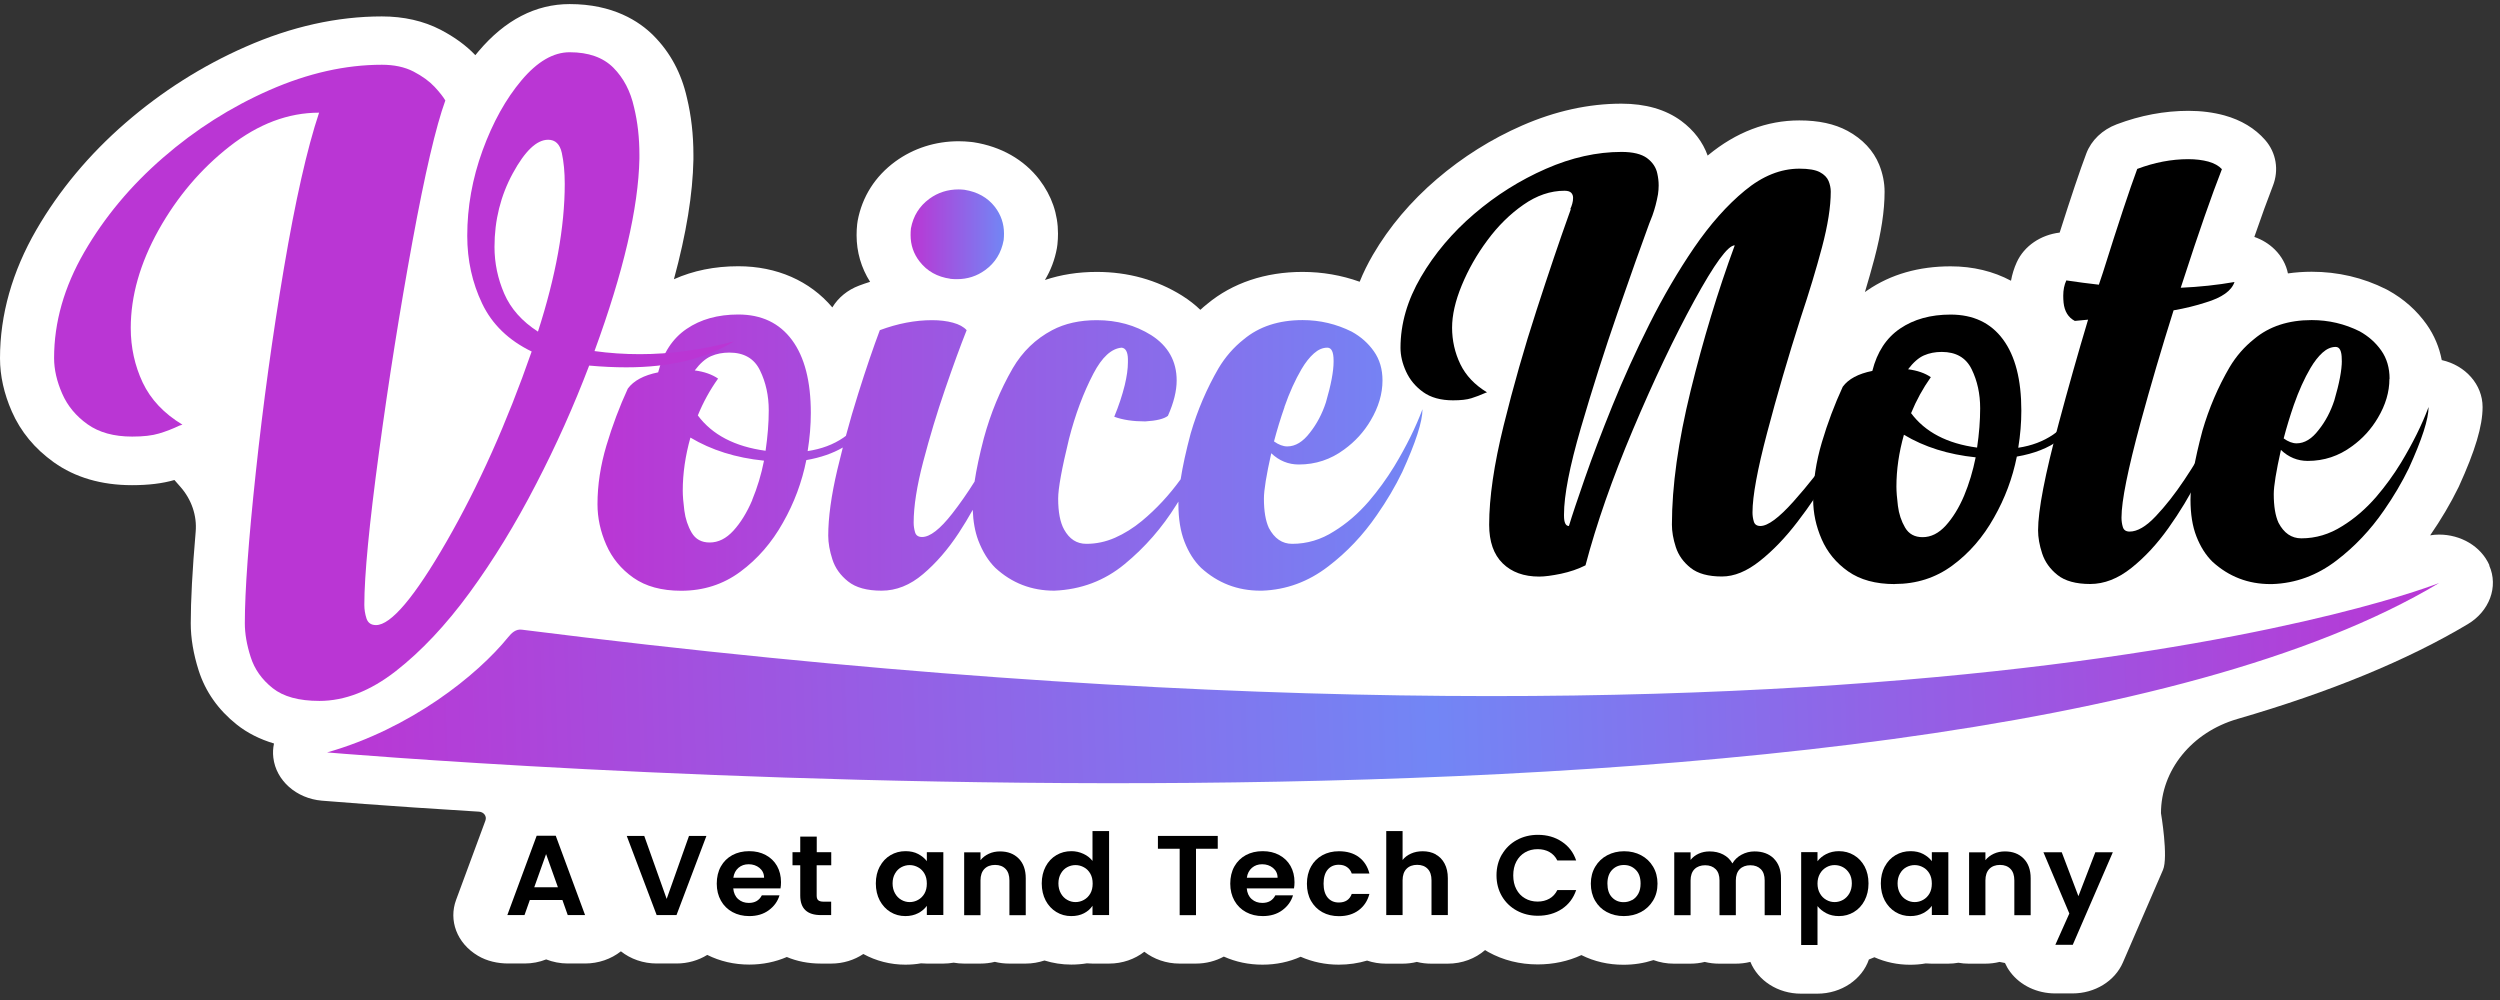
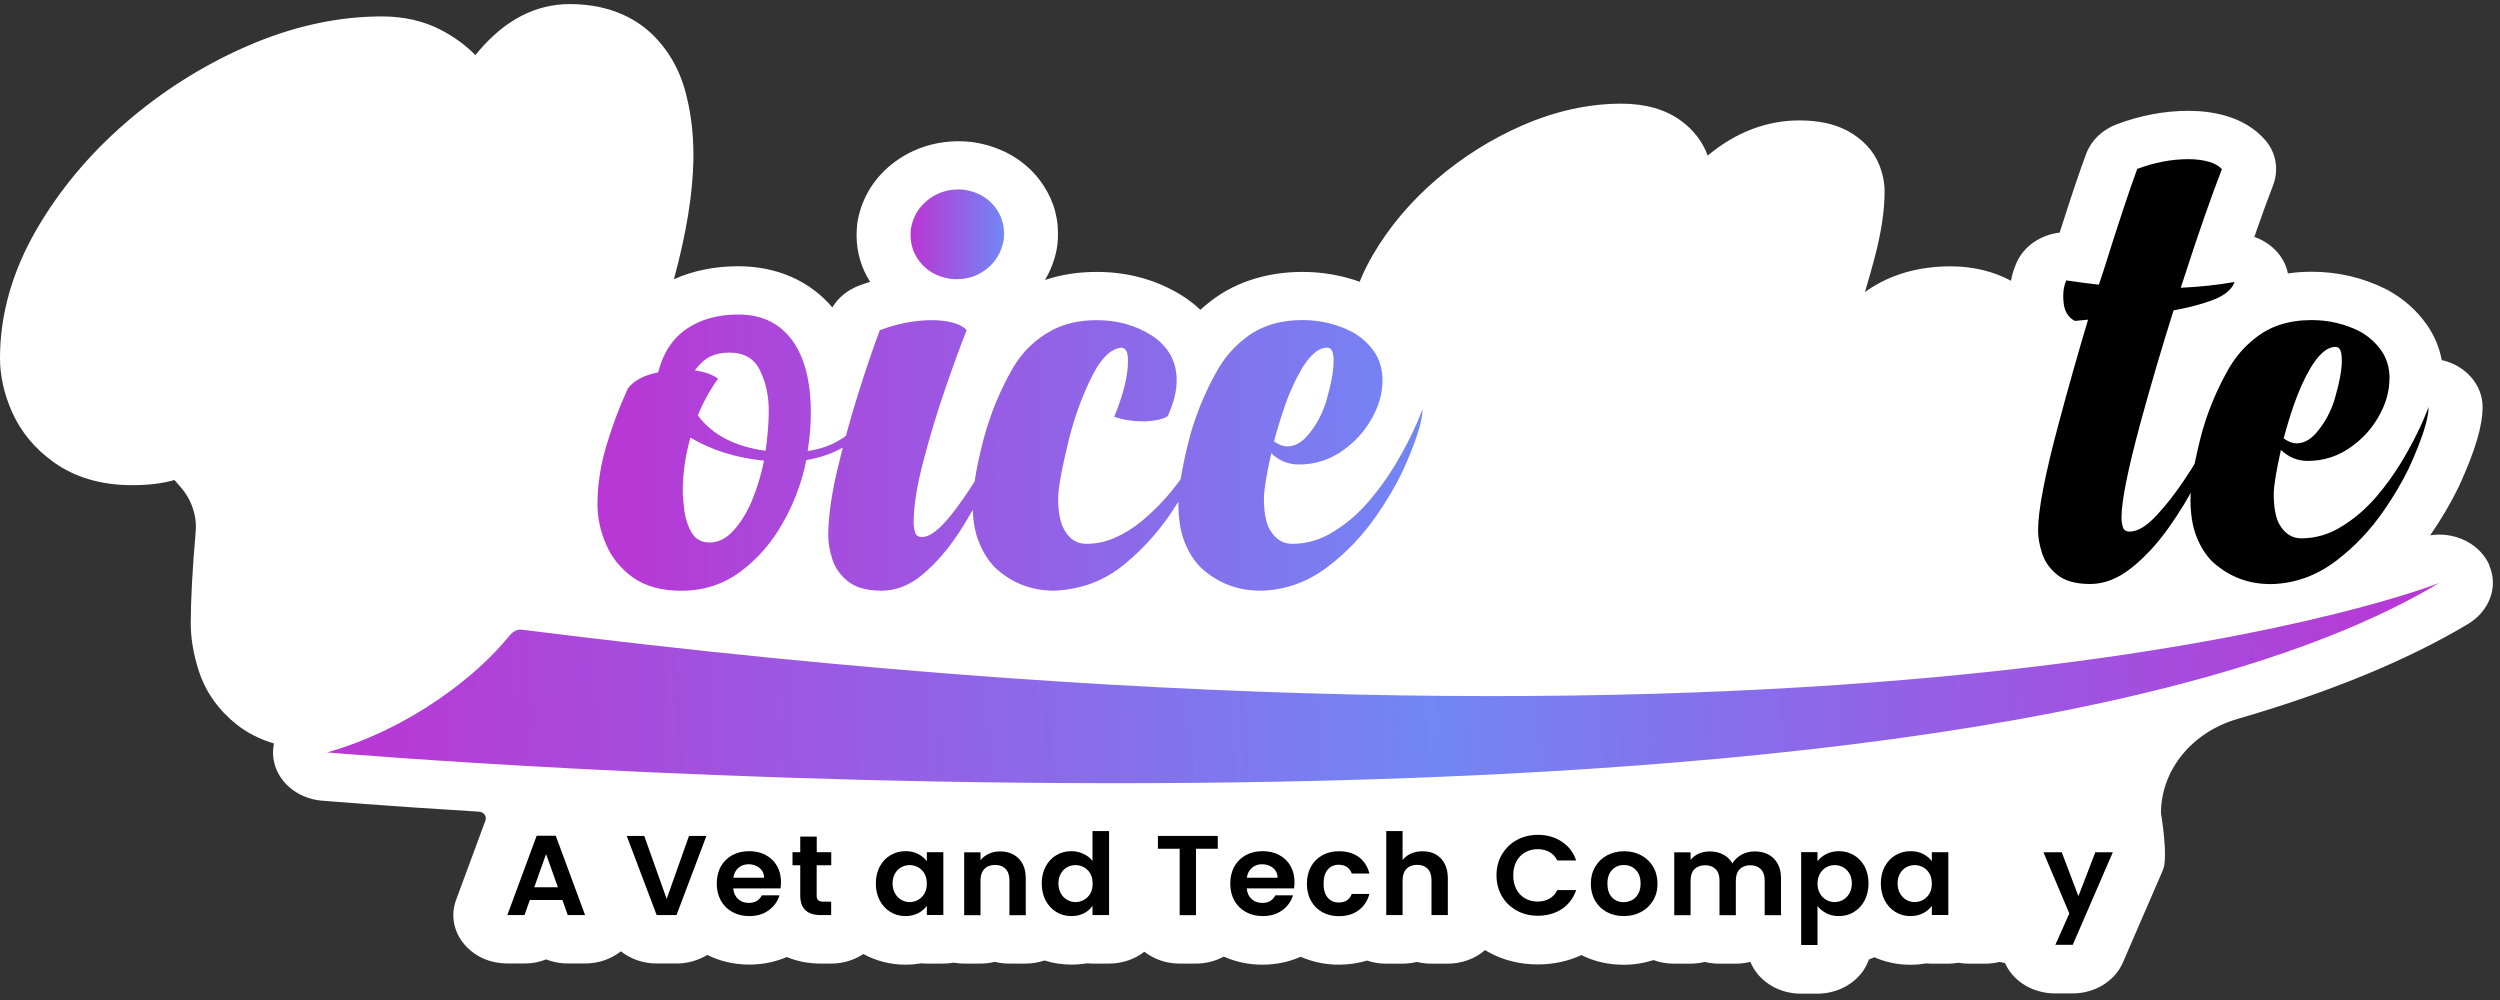
<svg xmlns="http://www.w3.org/2000/svg" xmlns:xlink="http://www.w3.org/1999/xlink" id="Layer_1" viewBox="0 0 300 120">
  <rect x="0" y="0" width="300" height="120" fill="#333333" stroke="none" />
  <defs>
    <style>.cls-1{fill:url(#linear-gradient-2);}.cls-2{fill:#fff;}.cls-3{fill:url(#linear-gradient-3);}.cls-4{fill:url(#linear-gradient);}.cls-5{fill:url(#linear-gradient-4);}</style>
    <linearGradient id="linear-gradient" x1="254.92" y1="1298.01" x2="517.18" y2="1298.01" gradientTransform="translate(-253.79 -1201.22) rotate(-2.04) scale(.97 1)" gradientUnits="userSpaceOnUse">
      <stop offset="0" stop-color="#ba36d4" />
      <stop offset=".52" stop-color="#7286f5" />
      <stop offset="1" stop-color="#b936d4" />
    </linearGradient>
    <linearGradient id="linear-gradient-2" x1="109.26" y1="28.12" x2="120.48" y2="28.12" gradientUnits="userSpaceOnUse">
      <stop offset="0" stop-color="#ba36d4" />
      <stop offset="1" stop-color="#7286f5" />
    </linearGradient>
    <linearGradient id="linear-gradient-3" x1="71.69" y1="54.31" x2="170.7" y2="54.31" xlink:href="#linear-gradient-2" />
    <linearGradient id="linear-gradient-4" x1="6.47" y1="45.2" x2="88.09" y2="45.2" gradientUnits="userSpaceOnUse">
      <stop offset="0" stop-color="#ba36d4" />
      <stop offset=".34" stop-color="#ba36d4" />
    </linearGradient>
  </defs>
  <path class="cls-2" d="m298.73,67.83c-1.03-2.32-3.48-3.68-6.04-3.68-.36,0-.71.03-1.07.09,1.31-1.9,2.45-3.83,3.38-5.73.02-.04.04-.08.06-.12,1.97-4.32,2.85-7.27,2.85-9.55,0-2.68-2.04-4.99-4.9-5.63-.29-1.53-.89-2.95-1.78-4.23-1.2-1.71-2.77-3.11-4.68-4.16-.08-.04-.15-.08-.23-.12-2.77-1.39-5.77-2.09-8.92-2.09-.98,0-1.93.07-2.85.2-.21-1.05-.75-2.05-1.58-2.87-.69-.68-1.53-1.19-2.45-1.51.84-2.44,1.59-4.49,2.23-6.14.73-1.86.42-3.95-.94-5.5-1.22-1.39-2.86-2.38-4.88-2.94-1.32-.36-2.77-.55-4.31-.55-2.87,0-5.77.54-8.62,1.62-1.72.65-3.04,1.91-3.64,3.49-.77,2.04-1.82,5.16-3.2,9.5-2.26.27-4.25,1.59-5.15,3.56-.32.7-.55,1.45-.69,2.22-2.11-1.13-4.56-1.73-7.24-1.73-3.83,0-7.19.96-9.98,2.87-.11.07-.21.15-.31.22.41-1.38.8-2.73,1.14-4.02.82-3.11,1.22-5.73,1.22-8.02,0-1.09-.22-2.18-.65-3.25-.68-1.68-1.99-3.08-3.8-4.06-1.57-.84-3.46-1.25-5.78-1.25-3.9,0-7.58,1.4-10.94,4.17-.02.02-.04.03-.06.05-.58-1.63-1.67-3.05-3.17-4.16-1.86-1.37-4.27-2.07-7.18-2.07-3.92,0-7.93.88-11.91,2.62-3.69,1.61-7.14,3.78-10.24,6.43-3.13,2.68-5.71,5.73-7.66,9.07-.62,1.07-1.16,2.15-1.6,3.25-2.18-.78-4.47-1.18-6.86-1.18-4.46,0-8.41,1.33-11.43,3.84-.29.23-.56.46-.83.71-.63-.61-1.35-1.17-2.14-1.67-.02-.01-.04-.03-.06-.04-3.02-1.88-6.46-2.84-10.23-2.84-2.24,0-4.32.33-6.22.97.7-1.16,1.19-2.44,1.44-3.83.03-.14.05-.28.06-.43.05-.46.07-.88.07-1.3,0-2.36-.75-4.53-2.23-6.48-1.86-2.41-4.59-3.97-7.9-4.49-.11-.02-.22-.03-.33-.04-.49-.05-.98-.08-1.46-.08-2.79,0-5.42.84-7.6,2.43-2.42,1.77-3.98,4.22-4.52,7.11-.03.14-.05.28-.06.42-.05.45-.07.89-.07,1.32,0,2.01.56,3.92,1.62,5.59-.44.14-.87.28-1.31.45-1.39.52-2.52,1.45-3.22,2.62-2.7-3.19-6.67-4.94-11.28-4.94-2.85,0-5.43.53-7.73,1.56,1.49-5.48,2.26-10.23,2.34-14.35,0-.03,0-.58,0-.58,0-2.4-.26-4.7-.78-6.85-.66-2.94-2-5.44-4-7.45-1.72-1.73-4.87-3.79-10.07-3.79-4.08,0-7.76,1.91-10.93,5.66-.13.15-.26.31-.39.47-1.1-1.16-2.5-2.18-4.17-3.05-2.05-1.06-4.42-1.6-7.05-1.6-5.35,0-10.85,1.22-16.34,3.64-5.22,2.29-10.07,5.37-14.42,9.14-4.37,3.79-7.97,8.11-10.7,12.83-2.89,5-4.36,10.18-4.36,15.41,0,2.1.48,4.25,1.42,6.39,1.06,2.42,2.76,4.47,5.03,6.09,2.55,1.82,5.71,2.75,9.39,2.75,1.97,0,3.64-.2,5.09-.62l.71.81c1.35,1.53,2.01,3.47,1.84,5.41-.4,4.62-.59,8.25-.59,10.99,0,1.77.32,3.67.95,5.65.81,2.54,2.35,4.72,4.56,6.48,1.28,1.02,2.78,1.77,4.48,2.28-.12.55-.15,1.12-.08,1.7.32,2.74,2.76,4.9,5.82,5.16.17.01,7.2.61,18.86,1.32.59.04.96.56.77,1.06,0,0,0,0,0,.01l-3.52,9.52c-.9,2.43.06,5.18,2.62,6.7,1.07.64,2.36.93,3.65.93h1.95c.91,0,1.79-.17,2.59-.49.8.31,1.68.49,2.59.49h2.08c1.6,0,3.12-.53,4.3-1.46,1.16.92,2.67,1.46,4.3,1.46h2.38c1.35,0,2.63-.38,3.68-1.03,1.53.76,3.22,1.16,5.04,1.16,1.62,0,3.14-.32,4.51-.91,1.2.51,2.58.79,4.09.79h1.23c1.45,0,2.78-.43,3.86-1.15,1.52.83,3.25,1.28,5.04,1.28.64,0,1.27-.05,1.88-.16.23.02.47.03.7.03h1.98c.42,0,.84-.04,1.24-.11.4.07.82.11,1.24.11h1.96c.6,0,1.19-.07,1.74-.21.55.14,1.14.21,1.74.21h1.96c.8,0,1.56-.14,2.26-.37,1.02.32,2.1.49,3.21.49.64,0,1.26-.05,1.87-.15.22.02.45.03.68.03h1.99c1.62,0,3.1-.54,4.23-1.42,1.14.88,2.61,1.42,4.23,1.42h1.96c1.23,0,2.37-.31,3.35-.84,1.43.64,2.98.97,4.64.97s3.19-.33,4.58-.95c1.4.62,2.96.95,4.57.95,1.19,0,2.33-.17,3.4-.49.71.24,1.47.37,2.27.37h1.96c.6,0,1.19-.07,1.74-.21.55.14,1.14.21,1.74.21h1.96c1.75,0,3.33-.62,4.49-1.63.13.08.26.16.4.24,1.78.98,3.77,1.48,5.92,1.48,1.87,0,3.65-.38,5.24-1.12,1.54.77,3.23,1.16,5.05,1.16,1.26,0,2.46-.19,3.6-.56.76.28,1.59.43,2.45.43h1.96c.6,0,1.19-.07,1.74-.21.55.14,1.14.21,1.74.21h1.96c.61,0,1.19-.07,1.75-.21h.03c.91,2.23,3.28,3.81,6.07,3.81h1.96c2.91,0,5.38-1.73,6.19-4.1.22-.08.44-.17.66-.27,1.32.59,2.78.9,4.28.9.64,0,1.27-.05,1.88-.16.23.02.47.03.7.03h1.98c.42,0,.84-.04,1.24-.11.4.07.82.11,1.24.11h1.96c.6,0,1.19-.07,1.74-.21.21.05.43.09.65.13.17.38.38.75.65,1.1,1.2,1.6,3.21,2.55,5.37,2.55h2.09c2.67,0,5.07-1.47,6.04-3.71l4.81-11.11c.66-1.53-.24-6.81-.24-6.81,0-5.15,3.69-9.71,9.16-11.3,11.13-3.23,20.38-7.04,27.67-11.39,2.56-1.53,3.7-4.46,2.56-7.03Z" />
  <path d="m67.48,108h-3.9l-.64,1.81h-2.06l3.52-9.52h2.29l3.52,9.52h-2.08l-.64-1.81Zm-.53-1.53l-1.42-3.98-1.42,3.98h2.83Z" />
  <path d="m84.77,100.31l-3.59,9.5h-2.38l-3.59-9.5h2.1l2.69,7.56,2.68-7.56h2.09Z" />
  <path d="m93.67,106.61h-5.68c.05.54.24.97.59,1.28.35.31.77.46,1.28.46.73,0,1.25-.3,1.56-.91h2.12c-.22.73-.65,1.32-1.29,1.79-.64.47-1.42.7-2.34.7-.75,0-1.42-.16-2.01-.48-.59-.32-1.06-.78-1.39-1.37-.33-.59-.5-1.27-.5-2.04s.16-1.47.49-2.06c.33-.59.79-1.04,1.37-1.36.59-.32,1.27-.48,2.03-.48s1.4.15,1.98.46c.58.31,1.04.75,1.36,1.31.32.57.48,1.22.48,1.95,0,.27-.02.52-.06.74Zm-1.98-1.28c0-.49-.19-.88-.55-1.18-.36-.29-.79-.44-1.3-.44-.49,0-.89.14-1.23.43-.33.29-.54.68-.61,1.19h3.69Z" />
  <path d="m98,103.83v3.65c0,.25.06.44.19.55.13.11.34.17.64.17h.91v1.61h-1.23c-1.65,0-2.48-.78-2.48-2.34v-3.64h-.93v-1.57h.93v-1.87h1.98v1.87h1.74v1.57h-1.74Z" />
  <path d="m105.58,103.98c.31-.59.74-1.04,1.28-1.36.54-.32,1.14-.48,1.8-.48.58,0,1.09.11,1.52.34.43.23.78.51,1.04.86v-1.08h1.98v7.54h-1.98v-1.1c-.25.35-.6.65-1.04.88-.44.23-.96.35-1.54.35-.65,0-1.25-.16-1.79-.49-.54-.33-.96-.79-1.28-1.38-.31-.59-.47-1.28-.47-2.05s.16-1.44.47-2.03Zm5.36.86c-.19-.33-.44-.59-.76-.76-.32-.18-.66-.27-1.02-.27s-.7.09-1.01.26c-.31.17-.56.42-.75.76-.19.33-.29.72-.29,1.18s.1.85.29,1.19c.19.34.44.6.76.78.31.18.65.27,1,.27s.71-.09,1.02-.27c.32-.18.57-.43.76-.76.19-.33.28-.73.28-1.19s-.09-.86-.28-1.19Z" />
  <path d="m122.23,103.01c.57.57.86,1.36.86,2.38v4.43h-1.96v-4.17c0-.6-.15-1.06-.46-1.38-.31-.32-.73-.48-1.26-.48s-.97.16-1.28.48c-.31.32-.47.78-.47,1.38v4.17h-1.96v-7.54h1.96v.94c.26-.33.6-.58,1-.77.41-.19.85-.28,1.34-.28.93,0,1.67.28,2.24.85Z" />
  <path d="m125.48,103.98c.31-.59.74-1.04,1.28-1.36.54-.32,1.14-.48,1.81-.48.5,0,.99.11,1.44.32.46.21.82.5,1.09.85v-3.58h1.99v10.08h-1.99v-1.12c-.24.37-.58.67-1.02.9-.44.23-.95.34-1.53.34-.65,0-1.25-.16-1.79-.49-.54-.33-.97-.79-1.28-1.38-.31-.59-.47-1.28-.47-2.05s.16-1.44.47-2.03Zm5.36.86c-.19-.33-.44-.59-.76-.76-.32-.18-.66-.27-1.02-.27s-.7.09-1.01.26c-.31.17-.56.42-.75.76-.19.33-.29.72-.29,1.18s.1.85.29,1.19c.19.34.44.6.76.78.31.18.65.27,1,.27s.71-.09,1.02-.27c.32-.18.57-.43.76-.76.19-.33.28-.73.28-1.19s-.09-.86-.28-1.19Z" />
  <path d="m146.13,100.31v1.54h-2.61v7.97h-1.96v-7.97h-2.61v-1.54h7.18Z" />
  <path d="m155.29,106.61h-5.68c.05.54.24.97.59,1.28.35.31.77.46,1.28.46.73,0,1.25-.3,1.56-.91h2.12c-.22.73-.65,1.32-1.29,1.79-.64.47-1.42.7-2.34.7-.75,0-1.42-.16-2.01-.48-.59-.32-1.06-.78-1.39-1.37-.33-.59-.5-1.27-.5-2.04s.16-1.47.49-2.06c.33-.59.79-1.04,1.37-1.36.59-.32,1.27-.48,2.03-.48s1.4.15,1.98.46c.58.31,1.04.75,1.36,1.31.32.57.48,1.22.48,1.95,0,.27-.02.52-.06.74Zm-1.98-1.28c0-.49-.19-.88-.55-1.18-.36-.29-.79-.44-1.3-.44-.49,0-.89.14-1.23.43-.33.29-.54.68-.61,1.19h3.69Z" />
  <path d="m157.32,103.99c.33-.59.78-1.04,1.36-1.36.58-.32,1.24-.48,1.99-.48.96,0,1.76.23,2.39.7s1.05,1.12,1.27,1.97h-2.12c-.11-.33-.3-.58-.57-.77-.27-.19-.6-.28-.99-.28-.56,0-1,.2-1.33.59-.33.39-.49.96-.49,1.68s.16,1.27.49,1.67c.33.39.77.59,1.33.59.79,0,1.31-.34,1.56-1.03h2.12c-.22.82-.64,1.47-1.28,1.95s-1.43.72-2.38.72c-.75,0-1.41-.16-1.99-.48-.58-.32-1.03-.78-1.36-1.36-.33-.59-.49-1.27-.49-2.05s.16-1.46.49-2.05Z" />
  <path d="m172.28,102.53c.46.25.82.62,1.07,1.1.26.49.39,1.07.39,1.75v4.43h-1.96v-4.17c0-.6-.15-1.06-.46-1.38-.31-.32-.73-.48-1.26-.48s-.97.16-1.28.48-.47.78-.47,1.38v4.17h-1.96v-10.08h1.96v3.47c.25-.33.59-.58,1.01-.77.42-.19.89-.28,1.4-.28.59,0,1.11.12,1.57.37Z" />
  <path d="m180.24,102.53c.43-.74,1.03-1.32,1.78-1.73.75-.41,1.6-.62,2.53-.62,1.09,0,2.05.27,2.87.82.82.54,1.4,1.3,1.72,2.26h-2.26c-.22-.45-.54-.79-.95-1.02-.41-.23-.88-.34-1.41-.34-.57,0-1.08.13-1.52.39-.44.26-.79.62-1.04,1.1-.25.47-.37,1.03-.37,1.66s.12,1.18.37,1.65c.25.48.59.84,1.04,1.1.44.26.95.39,1.52.39.53,0,1-.12,1.41-.35.41-.23.72-.57.95-1.03h2.26c-.33.97-.9,1.73-1.72,2.27-.82.54-1.78.81-2.88.81-.93,0-1.78-.21-2.53-.62-.75-.41-1.35-.99-1.78-1.72-.43-.74-.65-1.57-.65-2.51s.22-1.77.65-2.51Z" />
  <path d="m192.82,109.45c-.6-.32-1.07-.78-1.41-1.37-.34-.59-.51-1.27-.51-2.04s.18-1.45.53-2.04c.35-.59.83-1.05,1.44-1.37.61-.32,1.28-.48,2.03-.48s1.43.16,2.03.48c.61.32,1.09.78,1.44,1.37.35.59.53,1.27.53,2.04s-.18,1.45-.54,2.04c-.36.59-.85,1.05-1.46,1.37-.61.32-1.3.48-2.05.48s-1.42-.16-2.02-.48Zm3.02-1.43c.31-.17.56-.42.75-.76.19-.34.28-.74.28-1.23,0-.72-.19-1.27-.58-1.65-.39-.39-.86-.58-1.42-.58s-1.03.19-1.41.58c-.38.39-.57.94-.57,1.65s.18,1.27.55,1.65c.37.39.83.58,1.39.58.36,0,.69-.08,1-.25Z" />
  <path d="m212.84,103.01c.58.57.88,1.36.88,2.38v4.43h-1.96v-4.17c0-.59-.15-1.04-.46-1.35-.31-.31-.73-.47-1.26-.47s-.96.16-1.27.47c-.31.31-.47.77-.47,1.35v4.17h-1.96v-4.17c0-.59-.15-1.04-.46-1.35-.31-.31-.73-.47-1.26-.47s-.97.16-1.28.47c-.31.31-.47.77-.47,1.35v4.17h-1.96v-7.54h1.96v.91c.25-.32.58-.57.97-.75.4-.18.83-.27,1.31-.27.61,0,1.15.12,1.63.37.48.25.85.61,1.11,1.07.25-.44.62-.79,1.1-1.05.48-.26,1-.39,1.56-.39.95,0,1.72.28,2.31.85Z" />
  <path d="m219.15,102.49c.44-.23.95-.35,1.52-.35.66,0,1.26.16,1.8.48.54.32.96.77,1.28,1.35.31.59.47,1.26.47,2.04s-.16,1.45-.47,2.05c-.31.59-.74,1.06-1.28,1.38-.54.33-1.14.49-1.8.49-.57,0-1.07-.11-1.51-.34-.43-.23-.79-.51-1.06-.86v4.67h-1.96v-11.14h1.96v1.09c.25-.34.6-.63,1.04-.86Zm2.78,2.34c-.19-.33-.44-.58-.76-.76-.31-.17-.65-.26-1.02-.26s-.69.09-1,.27c-.31.18-.57.43-.76.77-.19.34-.29.73-.29,1.18s.1.85.29,1.18c.19.34.44.59.76.77.31.18.65.27,1,.27s.7-.09,1.02-.27c.31-.18.57-.44.76-.78.19-.34.29-.74.29-1.2s-.1-.85-.29-1.18Z" />
  <path d="m226.18,103.98c.31-.59.74-1.04,1.28-1.36.54-.32,1.14-.48,1.8-.48.58,0,1.09.11,1.52.34.43.23.78.51,1.04.86v-1.08h1.98v7.54h-1.98v-1.1c-.25.35-.6.65-1.04.88-.44.23-.96.35-1.54.35-.65,0-1.25-.16-1.79-.49-.54-.33-.96-.79-1.28-1.38-.31-.59-.47-1.28-.47-2.05s.16-1.44.47-2.03Zm5.36.86c-.19-.33-.44-.59-.76-.76-.32-.18-.66-.27-1.02-.27s-.7.09-1.01.26c-.31.17-.56.42-.75.76-.19.33-.29.72-.29,1.18s.1.85.29,1.19c.19.34.44.6.76.78.31.18.65.27,1,.27s.71-.09,1.02-.27c.32-.18.57-.43.76-.76.19-.33.28-.73.28-1.19s-.09-.86-.28-1.19Z" />
-   <path d="m242.82,103.01c.57.57.86,1.36.86,2.38v4.43h-1.96v-4.17c0-.6-.15-1.06-.46-1.38-.31-.32-.73-.48-1.26-.48s-.97.16-1.28.48c-.31.32-.47.78-.47,1.38v4.17h-1.96v-7.54h1.96v.94c.26-.33.6-.58,1-.77.41-.19.85-.28,1.34-.28.93,0,1.67.28,2.24.85Z" />
  <path d="m253.54,102.27l-4.81,11.11h-2.09l1.68-3.76-3.11-7.35h2.2l2,5.27,2.03-5.27h2.09Z" />
  <path class="cls-4" d="m60.98,76.46c-3.7,4.57-11.71,10.98-21.73,13.83,0,0,191.96,16.53,253.46-20.34,0,0-65.56,26.38-230.1,5.61-.7-.09-1.2.37-1.63.9Z" />
-   <path d="m188.45,25.12v-.07c.08-.16.15-.37.22-.6.07-.24.1-.47.1-.71s-.07-.44-.22-.6c-.15-.16-.41-.25-.81-.25-1.68,0-3.33.56-4.93,1.68-1.61,1.12-3.05,2.54-4.32,4.26-1.28,1.72-2.3,3.52-3.08,5.41-.78,1.89-1.16,3.58-1.16,5.09s.33,3.01.99,4.37c.66,1.36,1.72,2.48,3.2,3.38-.08.02-.15.05-.2.07-.58.26-1.14.47-1.68.64-.54.17-1.27.25-2.19.25-1.47,0-2.67-.33-3.59-.99-.92-.66-1.6-1.48-2.05-2.46-.45-.98-.67-1.93-.67-2.85,0-2.88.82-5.71,2.45-8.5,1.63-2.79,3.76-5.32,6.39-7.57,2.63-2.25,5.5-4.05,8.6-5.41,3.1-1.36,6.13-2.03,9.08-2.03,1.37,0,2.39.25,3.06.74.67.5,1.09,1.12,1.24,1.87.1.45.16.92.16,1.41,0,.35-.03.71-.08,1.06-.16.9-.38,1.74-.67,2.55-.11.28-.24.61-.39.99-.92,2.5-2.18,6.04-3.77,10.62-1.59,4.58-3.06,9.21-4.42,13.86-1.36,4.66-2.03,8.13-2.03,10.41v.14c0,.83.2,1.24.59,1.24.39-1.3,1.04-3.22,1.93-5.78.89-2.56,1.99-5.45,3.29-8.66s2.78-6.48,4.44-9.79,3.45-6.37,5.37-9.18c1.92-2.8,3.95-5.09,6.08-6.84,2.13-1.76,4.31-2.63,6.55-2.63,1.1,0,1.92.14,2.45.42.53.28.87.64,1.05,1.06.17.42.26.85.26,1.27,0,1.82-.35,4.04-1.05,6.68-.7,2.64-1.55,5.44-2.54,8.41-1.53,4.79-2.87,9.39-4.04,13.83-1.17,4.43-1.76,7.63-1.76,9.58,0,.38.05.74.16,1.1.1.35.37.53.79.53.89,0,2.22-.98,3.97-2.94,1.75-1.96,3.41-4.07,4.97-6.33,1.56-2.26,2.61-4,3.14-5.2,0,.45-.34,1.44-1.01,2.97-.67,1.53-1.59,3.28-2.74,5.25-1.16,1.97-2.45,3.89-3.89,5.76-1.43,1.87-2.93,3.44-4.5,4.68-1.57,1.25-3.08,1.87-4.56,1.87-1.63,0-2.88-.34-3.75-1.03s-1.46-1.51-1.78-2.49c-.32-.98-.47-1.88-.47-2.7,0-4.62.75-9.98,2.25-16.09,1.5-6.1,3.26-11.92,5.29-17.43-.82,0-2.43,2.21-4.85,6.63-2.42,4.42-4.87,9.58-7.36,15.47-2.49,5.89-4.39,11.33-5.7,16.3-.89.45-1.87.78-2.94,1.01-1.07.22-1.94.34-2.62.34-1.84,0-3.3-.53-4.38-1.59-1.08-1.06-1.62-2.6-1.62-4.63,0-3.25.58-7.22,1.74-11.92,1.16-4.69,2.47-9.3,3.95-13.84,1.47-4.54,2.76-8.35,3.87-11.44.08-.24.16-.46.24-.67Z" />
-   <path d="m227.37,70.09c-2.29,0-4.15-.51-5.59-1.52s-2.5-2.3-3.18-3.86c-.68-1.56-1.02-3.15-1.02-4.76,0-2.24.35-4.53,1.04-6.86.69-2.33,1.53-4.55,2.51-6.68.68-.93,1.86-1.56,3.55-1.9.57-2.27,1.68-3.96,3.33-5.08,1.65-1.12,3.67-1.68,6.06-1.68,2.72,0,4.82.99,6.29,2.98s2.2,4.83,2.2,8.54c0,1.44-.12,2.93-.37,4.46,1.61-.24,3-.77,4.18-1.57,1.18-.8,2.09-1.91,2.71-3.33,0,1.66-.65,2.98-1.96,3.95-1.31.98-3.01,1.65-5.1,2.01-.52,2.59-1.43,5.02-2.74,7.32-1.31,2.34-2.97,4.26-4.98,5.74-2.01,1.49-4.33,2.23-6.94,2.23Zm1.1-17.92c-.6,2.12-.9,4.19-.9,6.22,0,.59.06,1.36.18,2.32s.41,1.83.86,2.6,1.15,1.15,2.1,1.15c1.01,0,1.93-.46,2.78-1.39.84-.93,1.58-2.12,2.2-3.58.6-1.44,1.06-2.97,1.39-4.61-3.29-.34-6.16-1.24-8.61-2.71Zm.49-7.86c1.12.15,2.03.46,2.74.95-.95,1.34-1.74,2.78-2.37,4.32,1.69,2.27,4.33,3.65,7.92,4.13.25-1.68.37-3.26.37-4.72,0-1.73-.34-3.29-1.02-4.68-.68-1.39-1.88-2.08-3.59-2.08-.79,0-1.5.14-2.14.42-.64.28-1.27.84-1.9,1.66Z" />
  <path d="m251.86,34.17l.49-1.46c1.85-5.9,3.23-10.05,4.12-12.44,2.07-.78,4.11-1.17,6.12-1.17.9,0,1.7.1,2.41.29.71.2,1.25.5,1.63.91-1.22,3.12-2.78,7.57-4.65,13.35l-.29.88c2.26-.1,4.41-.33,6.45-.69-.35,1.05-1.5,1.87-3.43,2.45-1.2.39-2.49.71-3.88.95-1.44,4.56-2.76,9.05-3.96,13.46-1.52,5.61-2.29,9.41-2.29,11.41,0,.39.05.77.16,1.13.11.37.38.55.82.55.92,0,1.97-.61,3.12-1.83,1.16-1.22,2.31-2.68,3.45-4.39,1.14-1.71,2.15-3.37,3.02-4.97.87-1.61,1.5-2.87,1.88-3.77,0,.54-.29,1.61-.86,3.22s-1.37,3.42-2.39,5.43-2.21,3.98-3.57,5.89c-1.36,1.91-2.84,3.51-4.45,4.79-1.61,1.28-3.25,1.92-4.94,1.92s-3.02-.36-3.92-1.08-1.51-1.58-1.84-2.58c-.33-1-.49-1.93-.49-2.78,0-2.41.83-6.71,2.49-12.88,1.12-4.19,2.29-8.33,3.51-12.4-.63.07-1.16.12-1.59.15-.79-.41-1.24-1.15-1.35-2.19-.03-.29-.04-.57-.04-.84,0-.68.12-1.29.37-1.83,1.33.2,2.63.37,3.88.51Z" />
  <path d="m286.73,45.47c0,1.56-.46,3.12-1.39,4.68-.79,1.34-1.82,2.48-3.1,3.4-1.58,1.17-3.35,1.76-5.31,1.76-1.22,0-2.3-.44-3.22-1.32-.57,2.56-.86,4.33-.86,5.3,0,1.46.19,2.61.57,3.44.65,1.24,1.56,1.87,2.74,1.87,1.74,0,3.37-.49,4.9-1.46,1.47-.9,2.83-2.07,4.08-3.51,1.09-1.27,2.08-2.63,2.98-4.1,1.41-2.34,2.52-4.57,3.31-6.69,0,1.44-.79,3.89-2.37,7.35-.82,1.68-1.81,3.37-2.98,5.05-1.61,2.34-3.5,4.34-5.67,6-2.34,1.8-4.93,2.76-7.76,2.85h-.2c-2.67,0-4.98-.89-6.94-2.67-.82-.8-1.46-1.82-1.94-3.05-.48-1.23-.71-2.7-.71-4.41,0-1.95.48-4.71,1.43-8.27.79-2.71,1.88-5.26,3.27-7.64.79-1.32,1.77-2.44,2.94-3.37,1.8-1.51,4.1-2.27,6.9-2.27,2.04,0,3.96.45,5.76,1.35,1.06.59,1.92,1.35,2.59,2.3.67.95,1,2.09,1,3.4Zm-5.72-2.19v-.15c0-1-.24-1.5-.73-1.5-.54,0-1.07.23-1.57.68-.5.45-.99,1.07-1.45,1.85-.73,1.24-1.4,2.72-2,4.43-.46,1.34-.87,2.68-1.22,4.02.54.39,1.06.59,1.55.59.95,0,1.84-.54,2.65-1.61.82-1.02,1.44-2.21,1.88-3.55.6-2.05.9-3.63.9-4.76Z" />
  <path class="cls-1" d="m114.03,33.46c.28.03.54.04.8.04,1.26,0,2.39-.36,3.39-1.09,1.2-.87,1.94-2.07,2.22-3.6.03-.27.04-.54.04-.79,0-1.17-.36-2.24-1.09-3.19-.87-1.12-2.09-1.81-3.68-2.06-.22-.02-.45-.04-.67-.04-1.31,0-2.48.37-3.51,1.12-1.2.88-1.94,2.06-2.22,3.56-.03.28-.04.54-.04.79,0,1.2.36,2.26,1.09,3.19.89,1.15,2.12,1.84,3.68,2.06Z" />
  <path class="cls-3" d="m167.31,55.96c-.92,1.5-1.94,2.9-3.05,4.2-1.28,1.48-2.68,2.68-4.18,3.6-1.56,1-3.24,1.5-5.02,1.5-1.2,0-2.13-.64-2.8-1.91-.39-.85-.59-2.02-.59-3.52,0-1,.29-2.81.88-5.44.95.9,2.05,1.35,3.31,1.35,2.01,0,3.82-.6,5.44-1.8,1.31-.95,2.37-2.11,3.18-3.49.95-1.6,1.42-3.2,1.42-4.8,0-1.35-.34-2.51-1.03-3.49-.68-.97-1.57-1.76-2.66-2.36-1.84-.92-3.81-1.39-5.9-1.39-2.87,0-5.23.78-7.07,2.32-1.2.95-2.2,2.1-3.01,3.45-1.42,2.45-2.54,5.06-3.35,7.84-.56,2.11-.96,3.93-1.2,5.49-1.36,1.88-2.91,3.56-4.66,5.01-1.03.85-2.11,1.52-3.22,2.01-1.12.49-2.26.73-3.43.73s-2.04-.57-2.68-1.72c-.47-.85-.71-2.09-.71-3.71,0-1.2.43-3.59,1.3-7.16.75-2.93,1.73-5.54,2.93-7.84,1.03-1.97,2.16-3.01,3.39-3.11.47.05.73.5.75,1.35v.41c0,.78-.13,1.69-.38,2.74-.31,1.25-.73,2.51-1.26,3.79,1.03.38,2.27.56,3.72.56,1.34-.08,2.25-.3,2.72-.67.7-1.57,1.05-2.99,1.05-4.24,0-2.32-1.02-4.14-3.05-5.44-1.92-1.2-4.1-1.8-6.53-1.8-2.06,0-3.85.4-5.36,1.2-1.98,1.05-3.56,2.57-4.73,4.57-1.51,2.62-2.66,5.42-3.47,8.4-.52,2-.89,3.73-1.11,5.2-.86,1.38-1.76,2.66-2.68,3.84-1.46,1.87-2.67,2.81-3.62,2.81-.45,0-.73-.19-.84-.56-.11-.38-.17-.76-.17-1.16,0-1.95.38-4.39,1.15-7.33.77-2.94,1.64-5.83,2.62-8.68.98-2.85,1.84-5.21,2.59-7.09-.36-.4-.91-.7-1.65-.9-.74-.2-1.57-.3-2.49-.3-2.04,0-4.13.4-6.28,1.2-.78,2.08-1.65,4.61-2.59,7.61-.53,1.67-1.02,3.36-1.48,5.07-.1.07-.2.15-.3.22-1.21.83-2.64,1.36-4.29,1.61.25-1.57.38-3.1.38-4.57,0-3.8-.75-6.72-2.26-8.76-1.51-2.04-3.66-3.06-6.44-3.06-2.46,0-4.53.58-6.21,1.73-1.69,1.15-2.82,2.89-3.41,5.21-1.73.35-2.94,1-3.64,1.95-1,2.17-1.86,4.46-2.57,6.84-.71,2.39-1.07,4.73-1.07,7.03,0,1.65.35,3.28,1.05,4.87.7,1.6,1.78,2.92,3.26,3.96,1.48,1.04,3.39,1.56,5.73,1.56,2.68,0,5.05-.76,7.11-2.29,2.06-1.52,3.77-3.49,5.11-5.89,1.34-2.35,2.27-4.85,2.8-7.5,1.72-.3,3.18-.81,4.38-1.51-.23.89-.45,1.78-.66,2.67-.73,3.1-1.09,5.74-1.09,7.91,0,.88.17,1.83.5,2.85.33,1.03.96,1.91,1.88,2.64.92.74,2.26,1.11,4.02,1.11s3.42-.66,4.98-1.99c1.56-1.32,2.99-2.97,4.29-4.95.6-.91,1.15-1.83,1.67-2.76.05,1.39.27,2.61.66,3.66.53,1.38,1.21,2.47,2.05,3.3,1.98,1.83,4.34,2.74,7.07,2.74,3.21-.13,6.03-1.19,8.45-3.19,2.43-2,4.49-4.36,6.19-7.09.09-.14.17-.28.26-.41,0,.1,0,.21,0,.3,0,1.75.24,3.26.73,4.52.49,1.26,1.15,2.31,1.99,3.13,2.01,1.83,4.38,2.74,7.11,2.74h.21c2.9-.1,5.55-1.07,7.95-2.92,2.23-1.7,4.17-3.75,5.82-6.15,1.2-1.72,2.22-3.45,3.05-5.17,1.62-3.55,2.43-6.06,2.43-7.54-.81,2.17-1.94,4.46-3.39,6.86Zm-13.18-7.12c.61-1.75,1.3-3.26,2.05-4.54.47-.8.97-1.43,1.49-1.89.52-.46,1.05-.69,1.61-.69.5,0,.75.51.75,1.54v.15c0,1.15-.31,2.78-.92,4.87-.45,1.38-1.09,2.59-1.92,3.64-.84,1.1-1.74,1.65-2.72,1.65-.5,0-1.03-.2-1.59-.6.36-1.37.78-2.75,1.26-4.12Zm-63.86,11.17c-.64,1.5-1.4,2.73-2.26,3.67-.87.95-1.81,1.42-2.85,1.42-.98,0-1.69-.39-2.16-1.18-.46-.79-.75-1.67-.88-2.66-.13-.99-.19-1.78-.19-2.38,0-2.07.31-4.2.92-6.37,2.51,1.5,5.45,2.43,8.83,2.77-.33,1.68-.81,3.25-1.42,4.72Zm1.59-5.92c-3.68-.5-6.39-1.91-8.12-4.24.64-1.57,1.45-3.05,2.43-4.42-.73-.5-1.66-.83-2.8-.98.64-.85,1.29-1.42,1.95-1.71.66-.29,1.39-.43,2.2-.43,1.76,0,2.99.71,3.68,2.14.7,1.43,1.05,3.03,1.05,4.8,0,1.5-.13,3.11-.38,4.84Z" />
-   <path class="cls-5" d="m45.82,7.77c1.48,0,2.75.27,3.81.82,1.05.55,1.89,1.16,2.52,1.83.62.67,1.05,1.22,1.29,1.64-1.13,3.11-2.45,8.76-3.95,16.94-1.5,8.19-2.84,16.61-4.01,25.26-1.17,8.65-1.76,14.76-1.76,18.32,0,.57.09,1.11.26,1.64.18.53.56.79,1.14.79,1.79,0,4.62-3.34,8.46-10.01,3.84-6.67,7.25-14.28,10.22-22.82-2.77-1.34-4.75-3.26-5.94-5.75-1.19-2.49-1.79-5.2-1.79-8.13,0-3.46.61-6.87,1.84-10.25,1.23-3.37,2.79-6.18,4.68-8.42,1.89-2.24,3.81-3.36,5.77-3.36,2.26,0,4.01.62,5.24,1.85,1.23,1.24,2.06,2.82,2.49,4.77.43,1.77.64,3.65.64,5.67v.48c-.12,5.9-1.91,13.59-5.39,23.09,1.79.25,3.61.37,5.45.37,3.63,0,7.4-.51,11.3-1.54-3.36,2.08-7.67,3.12-12.94,3.12-1.41,0-2.89-.07-4.45-.21-1.84,4.84-3.96,9.58-6.38,14.24-2.46,4.77-5.11,9.1-7.96,13-2.85,3.9-5.81,7.04-8.87,9.43-3.06,2.38-6.12,3.57-9.16,3.57-2.46,0-4.33-.51-5.62-1.54s-2.17-2.27-2.63-3.73c-.47-1.46-.7-2.81-.7-4.05,0-3.88.44-9.93,1.32-18.14.88-8.21,2-16.36,3.37-24.46,1.37-8.1,2.77-14.32,4.22-18.67-3.71,0-7.29,1.35-10.74,4.05-3.45,2.7-6.29,6.05-8.52,10.03-2.22,3.99-3.34,7.91-3.34,11.76,0,2.33.48,4.51,1.43,6.54.96,2.03,2.55,3.72,4.77,5.06l-.35.11c-.82.39-1.64.71-2.46.95-.82.25-1.89.37-3.22.37-2.19,0-3.97-.49-5.36-1.48-1.39-.99-2.4-2.21-3.04-3.68-.64-1.46-.97-2.89-.97-4.26,0-4.31,1.21-8.55,3.63-12.73,2.42-4.18,5.57-7.96,9.46-11.33,3.88-3.37,8.14-6.07,12.76-8.1,4.63-2.03,9.12-3.04,13.49-3.04Zm18.73,32.04c2.15-6.67,3.22-12.58,3.22-17.74,0-1.41-.12-2.65-.35-3.71-.23-1.06-.78-1.59-1.64-1.59-1.37,0-2.78,1.34-4.24,4.02-1.46,2.68-2.2,5.63-2.2,8.84,0,1.94.39,3.81,1.17,5.61.78,1.8,2.13,3.32,4.04,4.55Z" />
</svg>